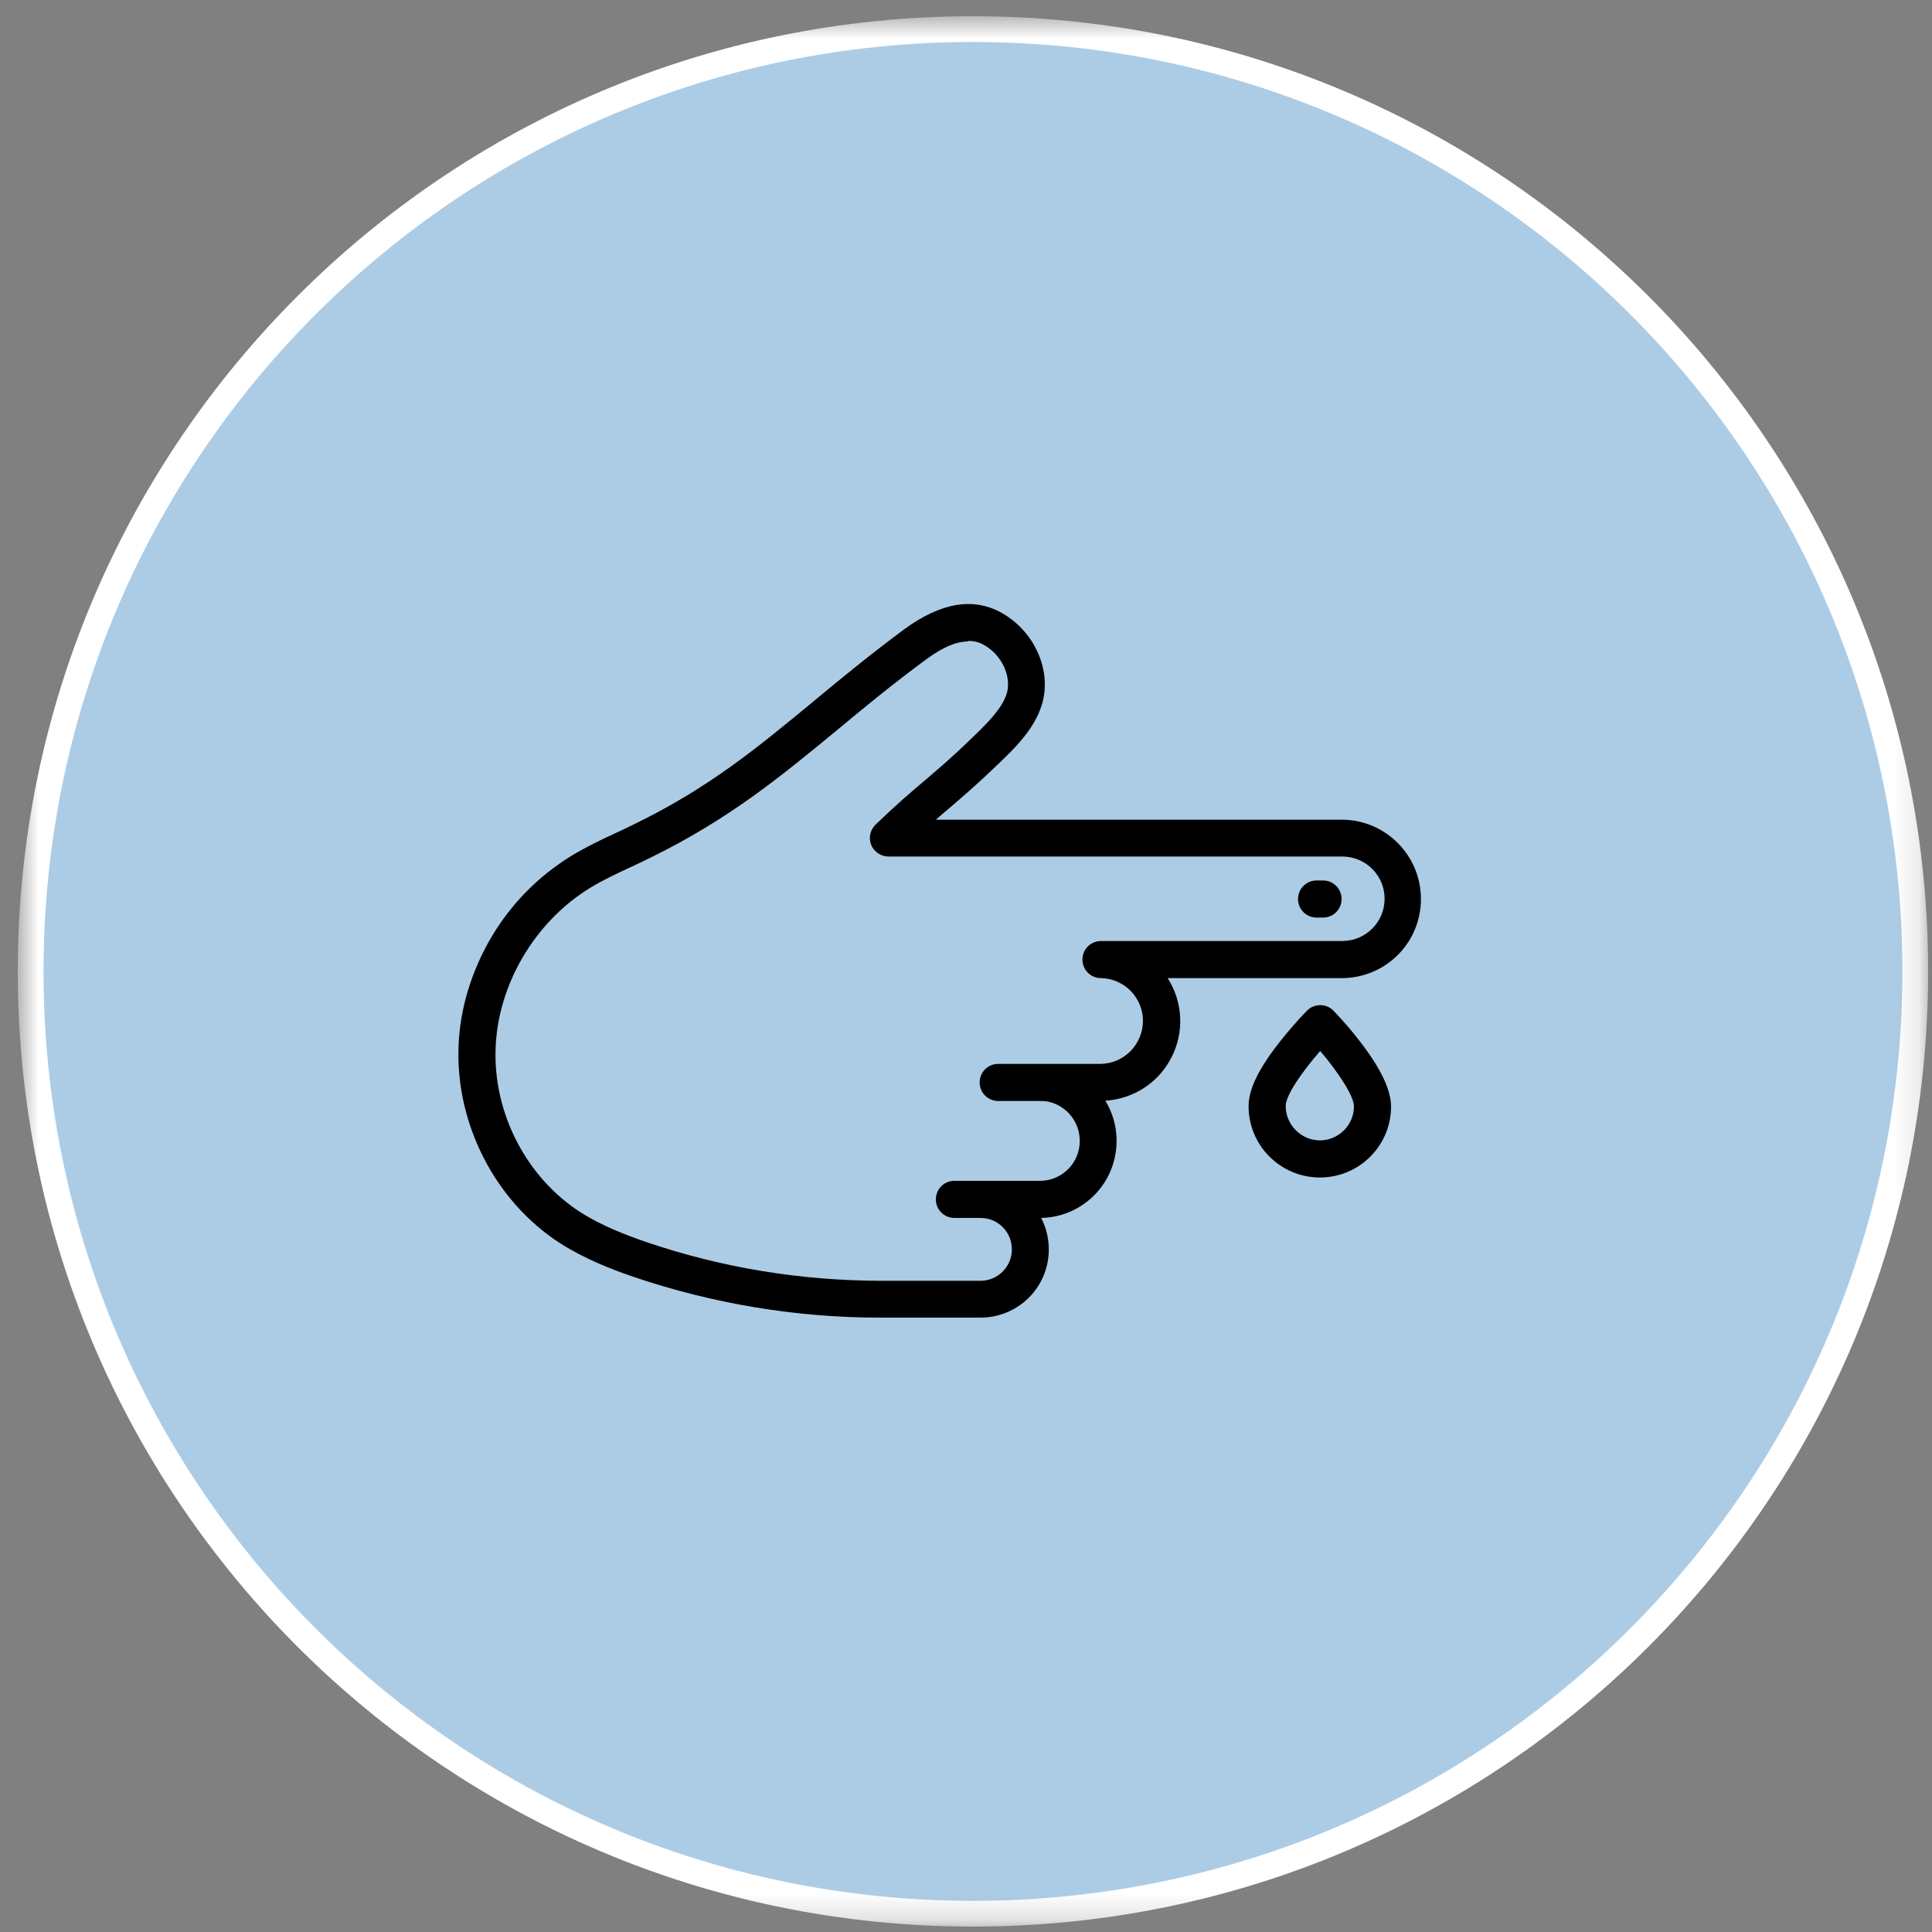
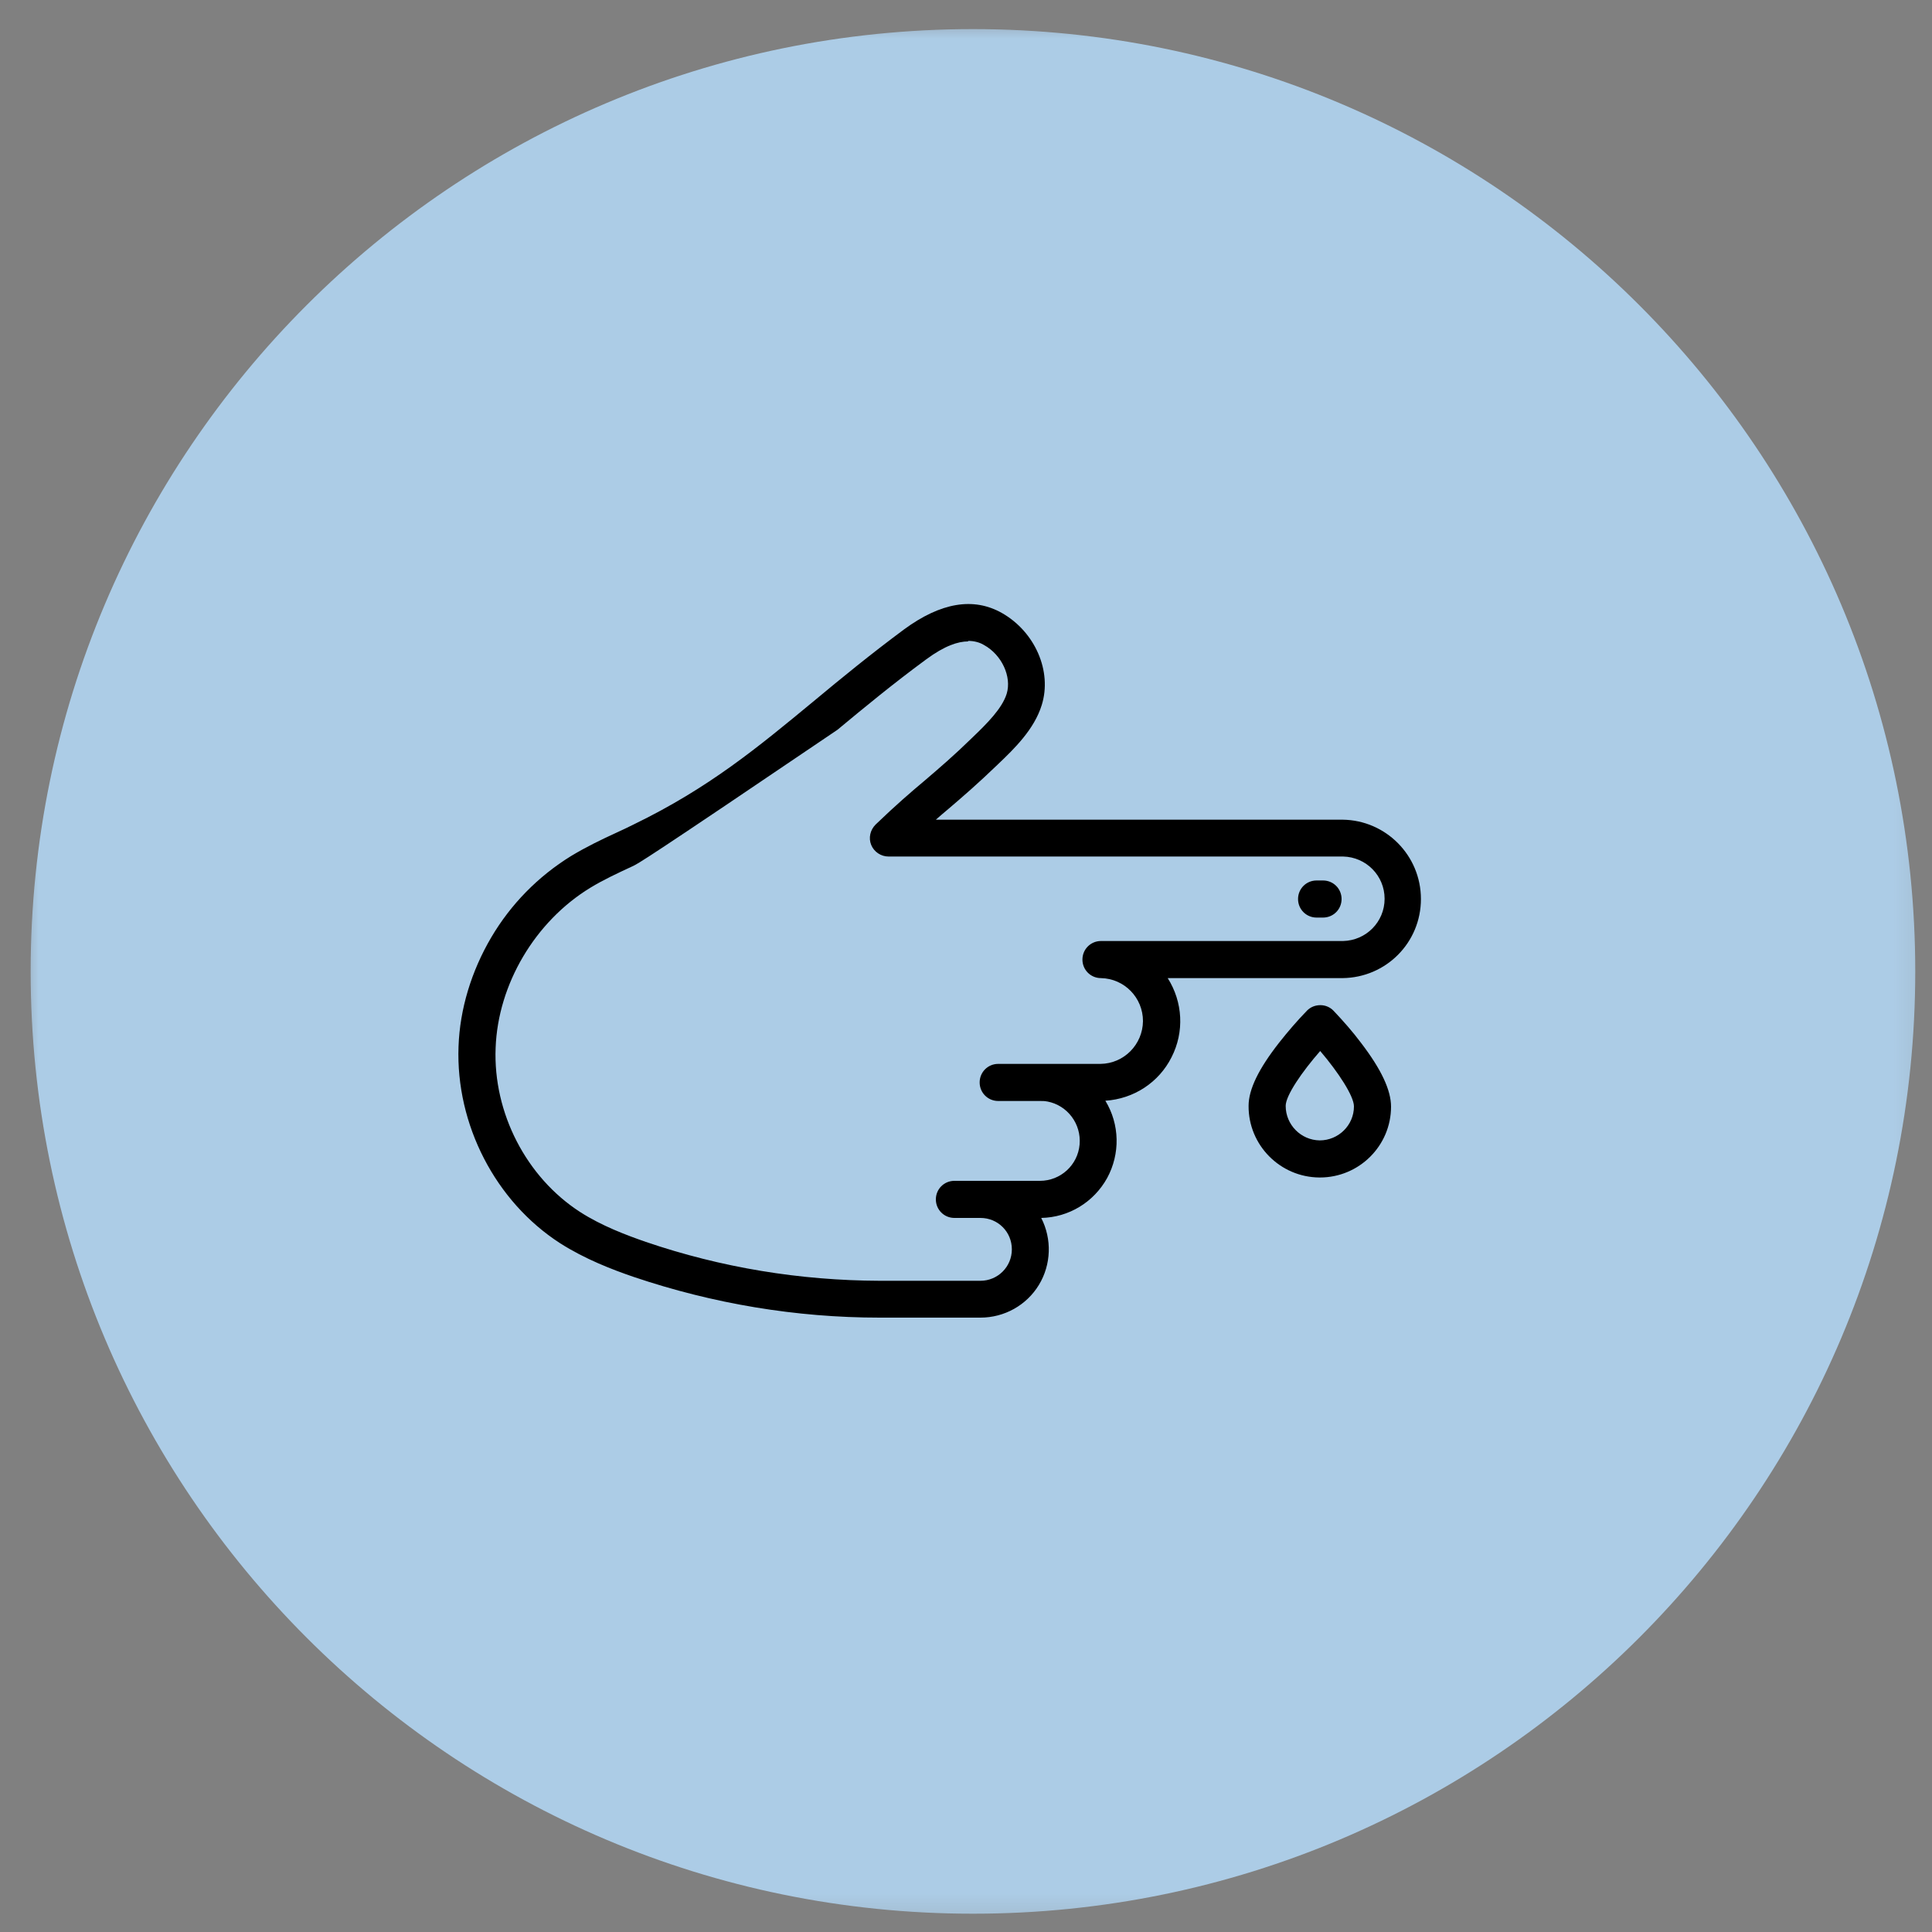
<svg xmlns="http://www.w3.org/2000/svg" width="75" height="75" viewBox="0 0 75 75" fill="none">
  <rect x="0" y="0" width="75" height="75" fill="#808080" stroke="none" />
  <mask id="mask0_2248_1247" style="mask-type:luminance" maskUnits="userSpaceOnUse" x="0" y="0" width="75" height="75">
    <path d="M74.85 0.63H0.69V74.79H74.85V0.63Z" fill="white" />
  </mask>
  <g mask="url(#mask0_2248_1247)">
    <path d="M37.77 74.29C57.97 74.29 74.35 57.91 74.35 37.71C74.35 17.51 57.97 1.13 37.77 1.13C17.57 1.13 1.19 17.51 1.19 37.71C1.19 57.91 17.57 74.29 37.77 74.29Z" fill="#ACCCE6" />
-     <path d="M37.77 74.29C57.97 74.29 74.35 57.91 74.35 37.71C74.35 17.51 57.97 1.13 37.77 1.13C17.57 1.13 1.19 17.51 1.19 37.71C1.19 57.91 17.57 74.29 37.77 74.29Z" stroke="white" />
-     <path d="M37.58 24.9C37.2 24.9 36.68 25.06 35.95 25.6C34.66 26.55 33.57 27.45 32.51 28.33C30.35 30.11 28.31 31.8 25.24 33.3C25.01 33.41 24.77 33.53 24.55 33.63C23.97 33.9 23.43 34.15 22.92 34.46C20.77 35.77 19.33 38.21 19.24 40.68C19.14 43.2 20.43 45.7 22.52 47.05C23.36 47.59 24.32 47.95 25.07 48.21C28 49.21 31.06 49.71 34.15 49.72H38.06C38.73 49.72 39.28 49.18 39.28 48.5C39.28 47.82 38.74 47.28 38.06 47.28H37.05C36.65 47.28 36.33 46.96 36.33 46.56C36.33 46.16 36.65 45.84 37.05 45.84H40.37C41.17 45.84 41.84 45.23 41.91 44.43C41.98 43.63 41.44 42.91 40.66 42.76H40.65C40.56 42.74 40.47 42.74 40.37 42.74H38.75C38.35 42.74 38.03 42.42 38.03 42.02C38.03 41.62 38.35 41.3 38.75 41.3H42.72C43.63 41.29 44.36 40.55 44.37 39.64C44.37 38.73 43.65 37.99 42.74 37.97C42.34 37.97 42.02 37.65 42.02 37.25C42.02 36.85 42.34 36.53 42.74 36.53H52.14C53.03 36.51 53.75 35.79 53.75 34.89C53.75 33.99 53.03 33.27 52.14 33.25H34.49C34.2 33.25 33.93 33.07 33.82 32.8C33.71 32.53 33.78 32.22 33.99 32.01C34.78 31.25 35.35 30.76 35.91 30.29C36.47 29.81 37 29.36 37.75 28.63L37.77 28.61C38.3 28.1 38.9 27.51 39.08 26.93C39.28 26.27 38.89 25.42 38.2 25.04C38.02 24.93 37.8 24.88 37.59 24.88L37.58 24.9ZM38.06 51.15H34.15C30.9 51.15 27.68 50.61 24.6 49.57C23.78 49.29 22.71 48.88 21.74 48.26C19.23 46.64 17.69 43.65 17.8 40.63C17.85 39.17 18.3 37.7 19.07 36.39C19.83 35.1 20.89 34.02 22.17 33.23C22.75 32.88 23.35 32.59 23.94 32.32C24.16 32.22 24.39 32.11 24.61 32C27.53 30.58 29.41 29.02 31.6 27.21C32.67 26.32 33.78 25.41 35.1 24.43C36.52 23.39 37.79 23.17 38.9 23.8C40.18 24.53 40.85 26.06 40.44 27.37C40.15 28.31 39.38 29.06 38.75 29.66L38.73 29.68C37.94 30.44 37.37 30.93 36.82 31.4C36.65 31.54 36.49 31.68 36.33 31.82H52.12C53.8 31.84 55.16 33.21 55.16 34.9C55.16 36.59 53.81 37.95 52.12 37.97H45.33C45.92 38.9 45.98 40.06 45.48 41.04C44.99 42.02 44.01 42.66 42.91 42.73C43.47 43.65 43.49 44.79 42.98 45.73C42.46 46.67 41.49 47.26 40.42 47.28C40.84 48.1 40.81 49.09 40.33 49.88C39.85 50.67 38.99 51.15 38.06 51.15Z" fill="black" />
+     <path d="M37.58 24.9C37.2 24.9 36.68 25.06 35.95 25.6C34.66 26.55 33.57 27.45 32.51 28.33C25.01 33.41 24.77 33.53 24.55 33.63C23.97 33.9 23.43 34.15 22.92 34.46C20.77 35.77 19.33 38.21 19.24 40.68C19.14 43.2 20.43 45.7 22.52 47.05C23.36 47.59 24.32 47.95 25.07 48.21C28 49.21 31.06 49.71 34.15 49.72H38.06C38.73 49.72 39.28 49.18 39.28 48.5C39.28 47.82 38.74 47.28 38.06 47.28H37.05C36.65 47.28 36.33 46.96 36.33 46.56C36.33 46.16 36.65 45.84 37.05 45.84H40.37C41.17 45.84 41.84 45.23 41.91 44.43C41.98 43.63 41.44 42.91 40.66 42.76H40.65C40.56 42.74 40.47 42.74 40.37 42.74H38.75C38.35 42.74 38.03 42.42 38.03 42.02C38.03 41.62 38.35 41.3 38.75 41.3H42.72C43.63 41.29 44.36 40.55 44.37 39.64C44.37 38.73 43.65 37.99 42.74 37.97C42.34 37.97 42.02 37.65 42.02 37.25C42.02 36.85 42.34 36.53 42.74 36.53H52.14C53.03 36.51 53.75 35.79 53.75 34.89C53.75 33.99 53.03 33.27 52.14 33.25H34.49C34.2 33.25 33.93 33.07 33.82 32.8C33.71 32.53 33.78 32.22 33.99 32.01C34.78 31.25 35.35 30.76 35.91 30.29C36.47 29.81 37 29.36 37.75 28.63L37.77 28.61C38.3 28.1 38.9 27.51 39.08 26.93C39.28 26.27 38.89 25.42 38.2 25.04C38.02 24.93 37.8 24.88 37.59 24.88L37.58 24.9ZM38.06 51.15H34.15C30.9 51.15 27.68 50.61 24.6 49.57C23.78 49.29 22.71 48.88 21.74 48.26C19.23 46.64 17.69 43.65 17.8 40.63C17.85 39.17 18.3 37.7 19.07 36.39C19.83 35.1 20.89 34.02 22.17 33.23C22.75 32.88 23.35 32.59 23.94 32.32C24.16 32.22 24.39 32.11 24.61 32C27.53 30.58 29.41 29.02 31.6 27.21C32.67 26.32 33.78 25.41 35.1 24.43C36.52 23.39 37.79 23.17 38.9 23.8C40.18 24.53 40.85 26.06 40.44 27.37C40.15 28.31 39.38 29.06 38.75 29.66L38.73 29.68C37.94 30.44 37.37 30.93 36.82 31.4C36.65 31.54 36.49 31.68 36.33 31.82H52.12C53.8 31.84 55.16 33.21 55.16 34.9C55.16 36.59 53.81 37.95 52.12 37.97H45.33C45.92 38.9 45.98 40.06 45.48 41.04C44.99 42.02 44.01 42.66 42.91 42.73C43.47 43.65 43.49 44.79 42.98 45.73C42.46 46.67 41.49 47.26 40.42 47.28C40.84 48.1 40.81 49.09 40.33 49.88C39.85 50.67 38.99 51.15 38.06 51.15Z" fill="black" />
    <path d="M51.25 40.8C50.54 41.61 49.91 42.53 49.91 42.93C49.91 43.66 50.5 44.26 51.23 44.27C51.96 44.27 52.56 43.68 52.56 42.95C52.56 42.55 51.95 41.62 51.25 40.8ZM51.24 45.71H51.22C49.69 45.7 48.46 44.45 48.47 42.93C48.47 42.29 48.86 41.49 49.66 40.47C50 40.04 50.36 39.62 50.74 39.23C50.88 39.09 51.06 39.02 51.26 39.02C51.45 39.02 51.64 39.1 51.77 39.24C52.15 39.64 52.51 40.05 52.84 40.49C53.62 41.51 54 42.32 54 42.96C54 44.48 52.76 45.71 51.24 45.71Z" fill="black" />
    <path d="M51.36 35.62H51.11C50.71 35.62 50.39 35.3 50.39 34.9C50.39 34.5 50.71 34.18 51.11 34.18H51.36C51.76 34.18 52.08 34.5 52.08 34.9C52.08 35.3 51.76 35.62 51.36 35.62Z" fill="black" />
  </g>
</svg>